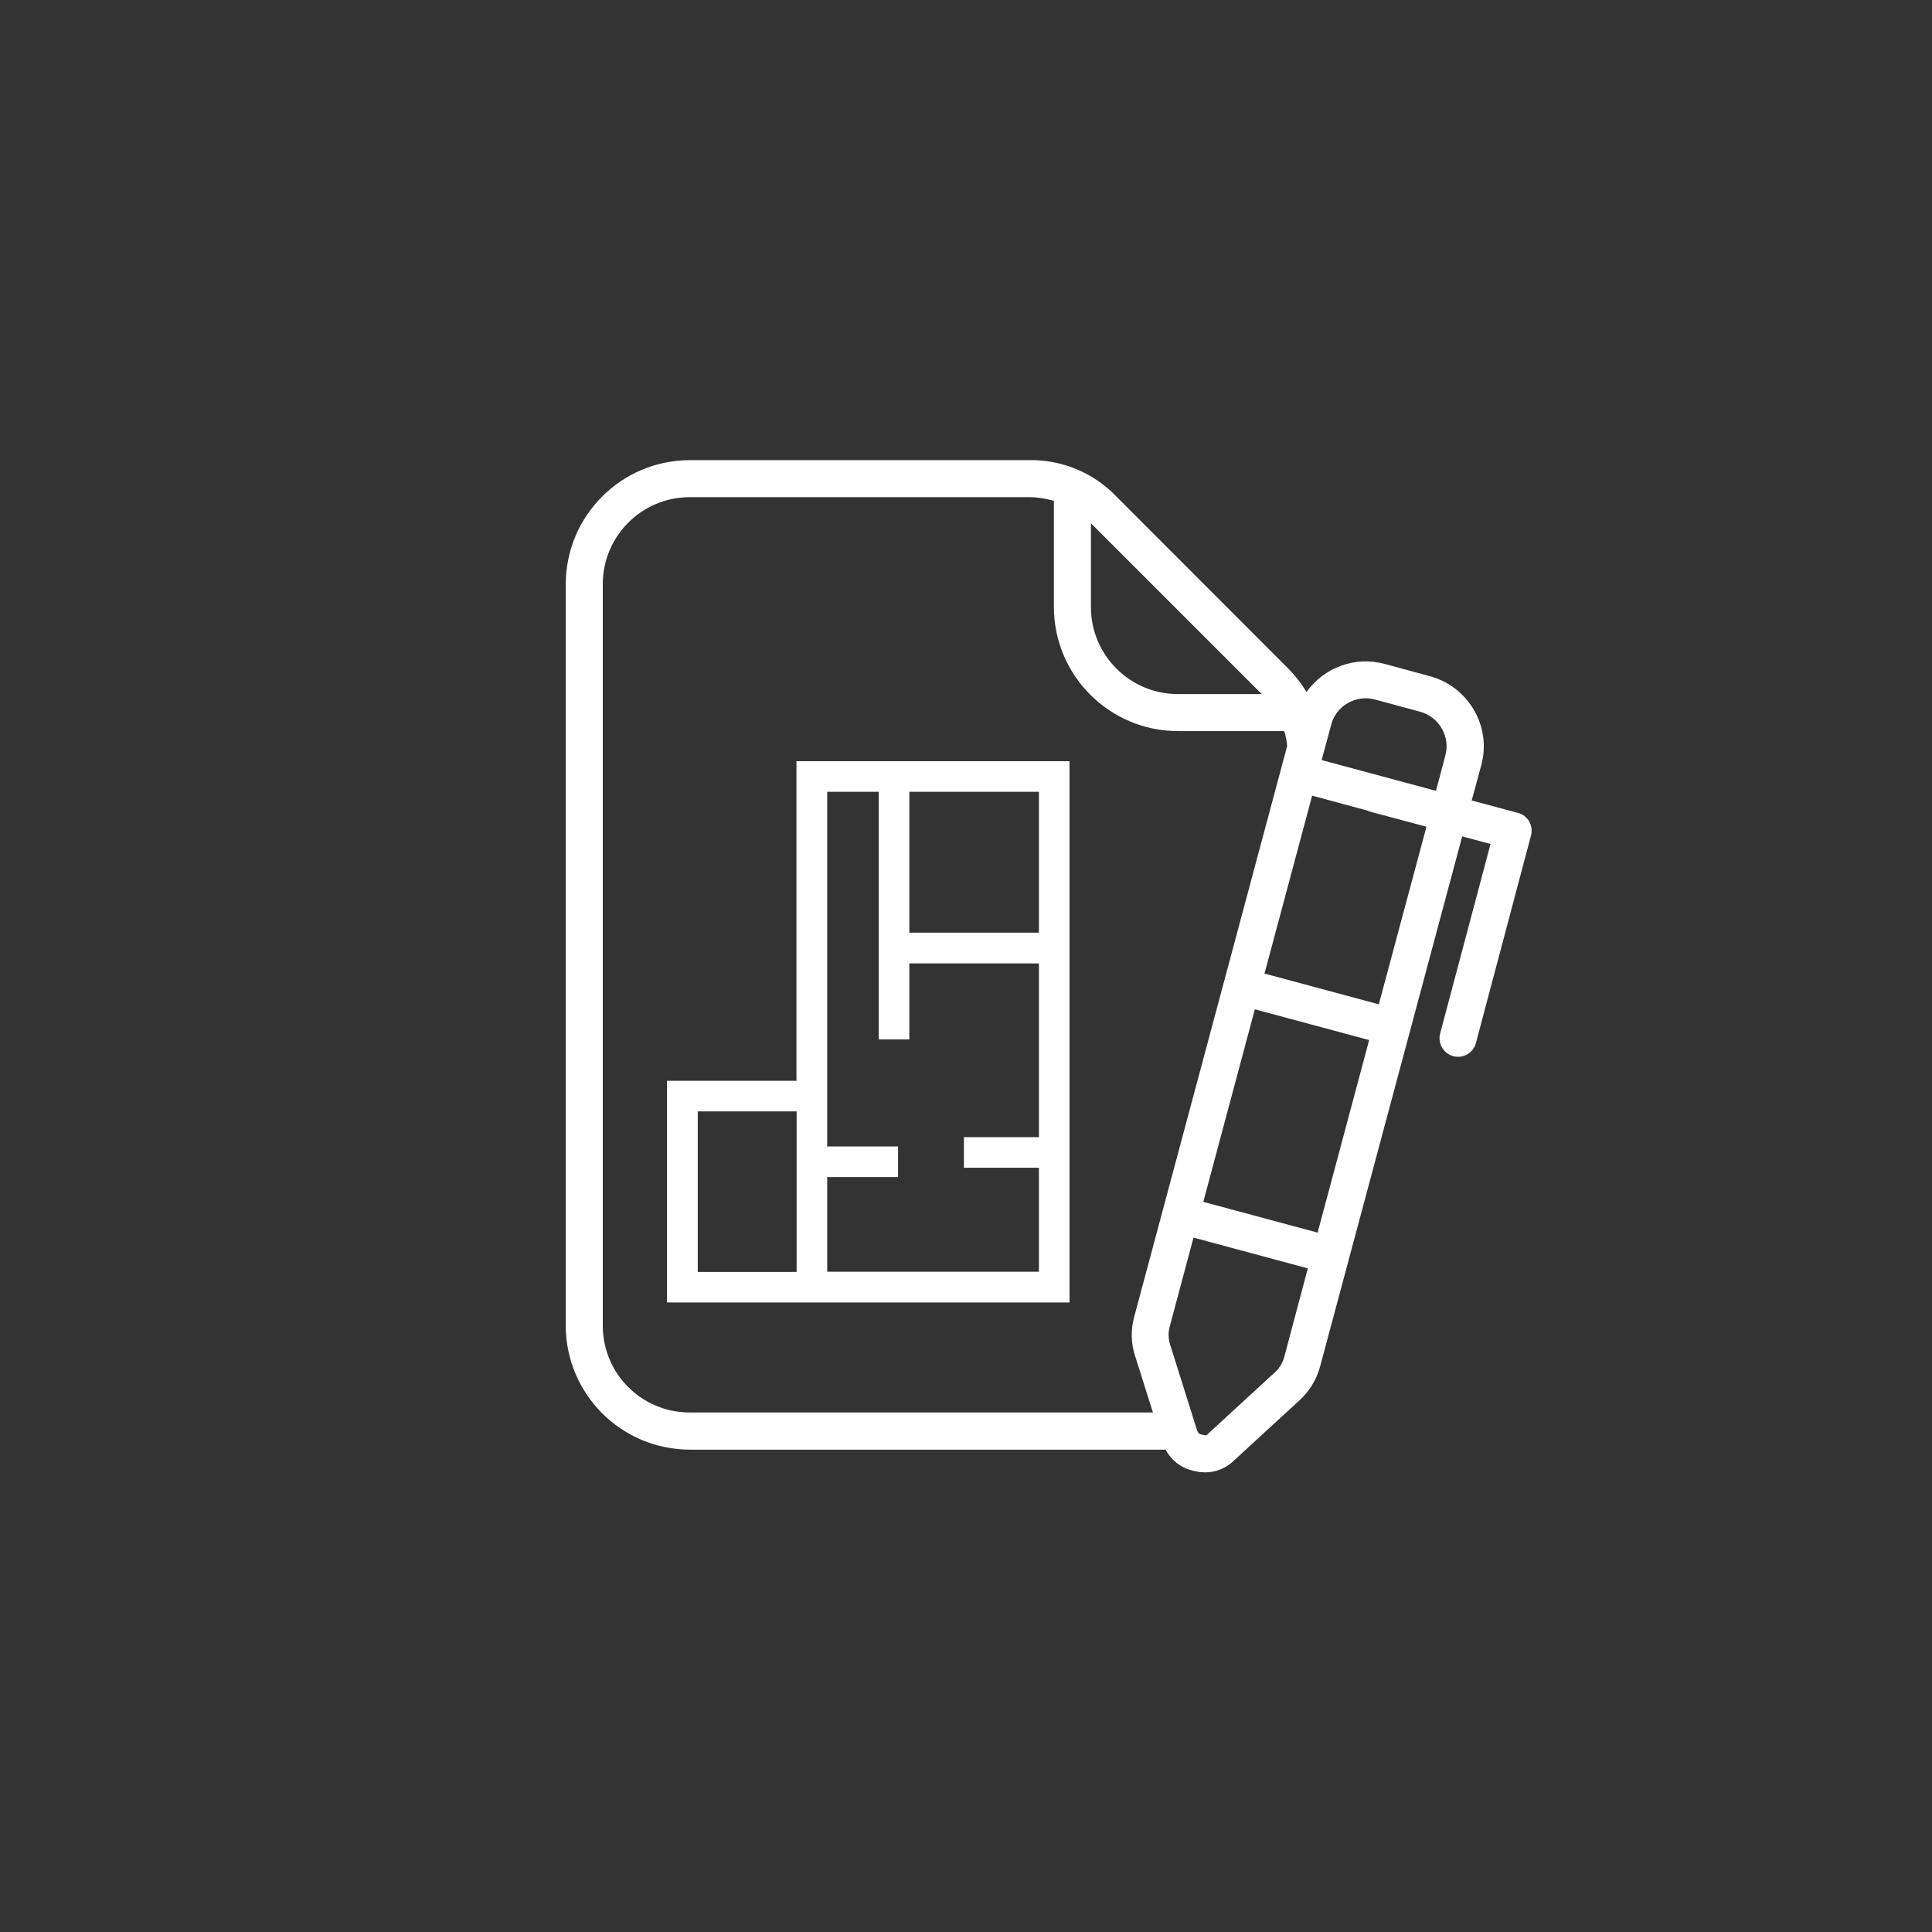
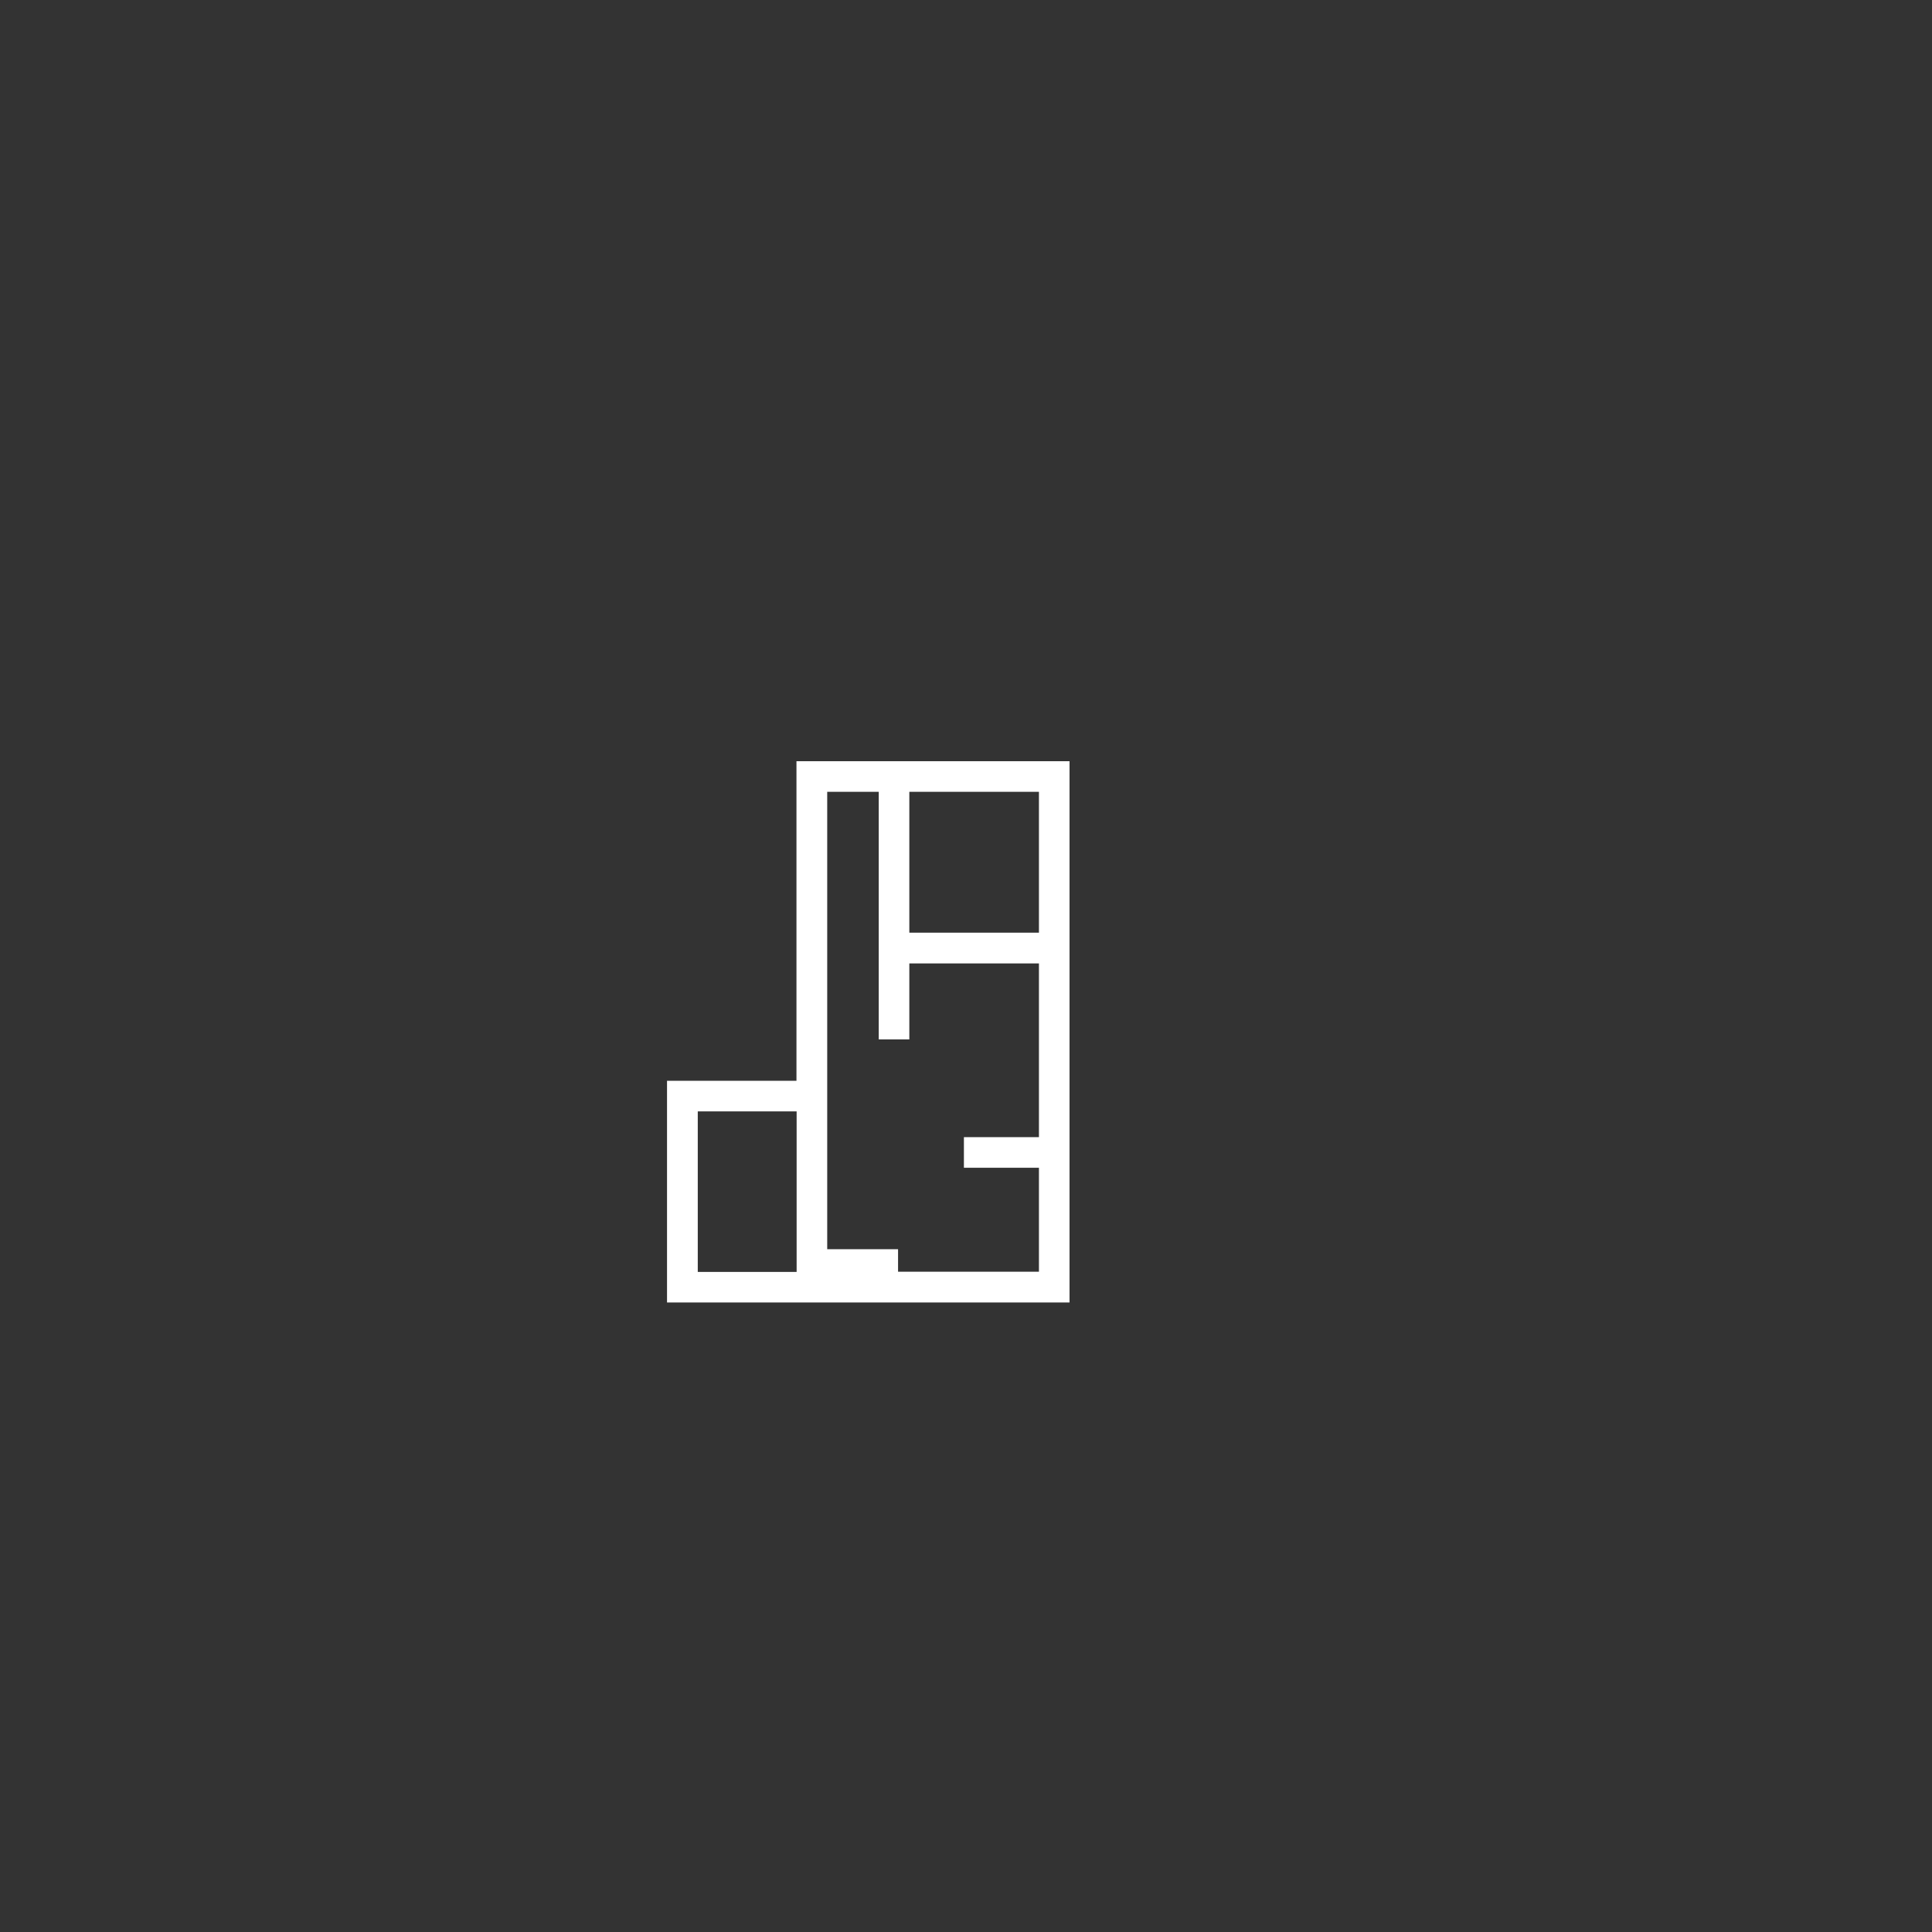
<svg xmlns="http://www.w3.org/2000/svg" version="1.1" id="Calque_1" x="0px" y="0px" viewBox="0 0 120 120" style="enable-background:new 0 0 120 120;" xml:space="preserve">
  <rect x="0" y="0" width="120" height="120" fill="#333333" stroke="none" />
  <style type="text/css">
	.st0{fill:#FFFFFF;stroke:#FFFFFF;stroke-width:0.25;stroke-miterlimit:10;}
	.st1{fill:#FFFFFF;}
	.st2{fill:#FFFFFF;stroke:#FFFFFF;stroke-width:0.75;stroke-miterlimit:10;}
	.st3{fill-rule:evenodd;clip-rule:evenodd;fill:#FFFFFF;}
	.st4{fill:#FFFFFF;stroke:#FFFFFF;stroke-width:0.5;stroke-miterlimit:10;}
	.st5{fill:none;stroke:#FFFFFF;stroke-width:3;stroke-linecap:round;stroke-miterlimit:10;}
	.st6{fill:#44B97C;}
	.st7{fill:#4BC2BA;}
	.st8{fill:#F26369;}
	.st9{fill:#F79C3A;}
	.st10{fill:#8C7DB9;}
	.st11{fill:#FCD62B;}
	.st12{fill:#FFFFFF;stroke:#FCD62B;stroke-miterlimit:10;}
</style>
  <g>
-     <path id="Tracé_87" class="st1" d="M94.28,50.49l-2.87-0.77L92,47.54c0.32-1.15,0.16-2.39-0.44-3.42c-0.6-1.05-1.6-1.82-2.78-2.13   l-2.77-0.75c-1.82-0.5-3.76,0.2-4.86,1.74c-0.32-0.52-0.69-1.01-1.12-1.44L69.35,30.85c-1.42-1.49-3.4-2.31-5.45-2.27H42.84   c-4.25,0.01-7.69,3.45-7.7,7.7v46.06c0.01,4.25,3.45,7.69,7.7,7.7h29.56c0.34,0.65,0.93,1.12,1.64,1.29   c0.26,0.08,0.52,0.11,0.79,0.12c0.68,0.01,1.33-0.26,1.81-0.73l4.08-3.75c0.61-0.56,1.05-1.28,1.27-2.08l8.83-32.94l1.76,0.47   l-3.13,11.77c-0.16,0.61,0.2,1.24,0.81,1.41c0.1,0.03,0.2,0.04,0.3,0.04c0.52,0,0.98-0.35,1.11-0.85l3.42-12.88   C95.26,51.28,94.9,50.65,94.28,50.49C94.29,50.49,94.28,50.49,94.28,50.49z M82.68,45.03c0.14-0.57,0.51-1.06,1.02-1.35   c0.51-0.3,1.13-0.39,1.71-0.23l2.77,0.75c0.58,0.15,1.08,0.53,1.38,1.06c0.29,0.51,0.37,1.11,0.21,1.68l-0.58,2.18l-7.1-1.91   L82.68,45.03z M78.37,43.11h-5.21c-2.98,0-5.4-2.42-5.4-5.4V32.5L78.37,43.11z M37.44,82.34V36.28c0-2.98,2.42-5.4,5.4-5.4H63.9   c0.53,0,1.05,0.08,1.56,0.23v6.6c0.01,4.25,3.45,7.69,7.7,7.7h6.61c0.09,0.3,0.15,0.61,0.18,0.92l-0.37,1.38l0,0l0,0l-9.13,34.07   c-0.22,0.8-0.21,1.64,0.05,2.43l1.11,3.52H42.84C39.86,87.74,37.44,85.32,37.44,82.34z M77.94,62.69l7.1,1.91l-3.2,11.96l-7.1-1.91   L77.94,62.69z M79.77,84.28c-0.1,0.38-0.32,0.73-0.62,0.99l-4.11,3.78c-0.09,0.09-0.08,0.14-0.42,0.05   c-0.1-0.02-0.21-0.07-0.28-0.3l-1.66-5.28c-0.12-0.37-0.13-0.77-0.02-1.15l1.47-5.5l7.1,1.91L79.77,84.28z M85.64,62.38l-7.1-1.91   l2.96-11.05l3.48,0.94c0.02,0.01,0.05,0.03,0.07,0.04l3.55,0.95L85.64,62.38z" />
-     <path class="st4" d="M49.72,47.53v19.85h-8.04v13.27h24.5V47.53H49.72z M43.09,79.24V68.78h6.64v10.47H43.09z M51.13,79.24v-6.38   h4.4v-1.4h-4.4V48.93h3.7v15.38h1.4v-4.72h8.55v11.29h-4.66v1.4h4.66v6.96H51.13z M64.78,58.18h-8.55v-9.25h8.55V58.18z" />
+     <path class="st4" d="M49.72,47.53v19.85h-8.04v13.27h24.5V47.53H49.72z M43.09,79.24V68.78h6.64v10.47H43.09z M51.13,79.24h4.4v-1.4h-4.4V48.93h3.7v15.38h1.4v-4.72h8.55v11.29h-4.66v1.4h4.66v6.96H51.13z M64.78,58.18h-8.55v-9.25h8.55V58.18z" />
  </g>
</svg>